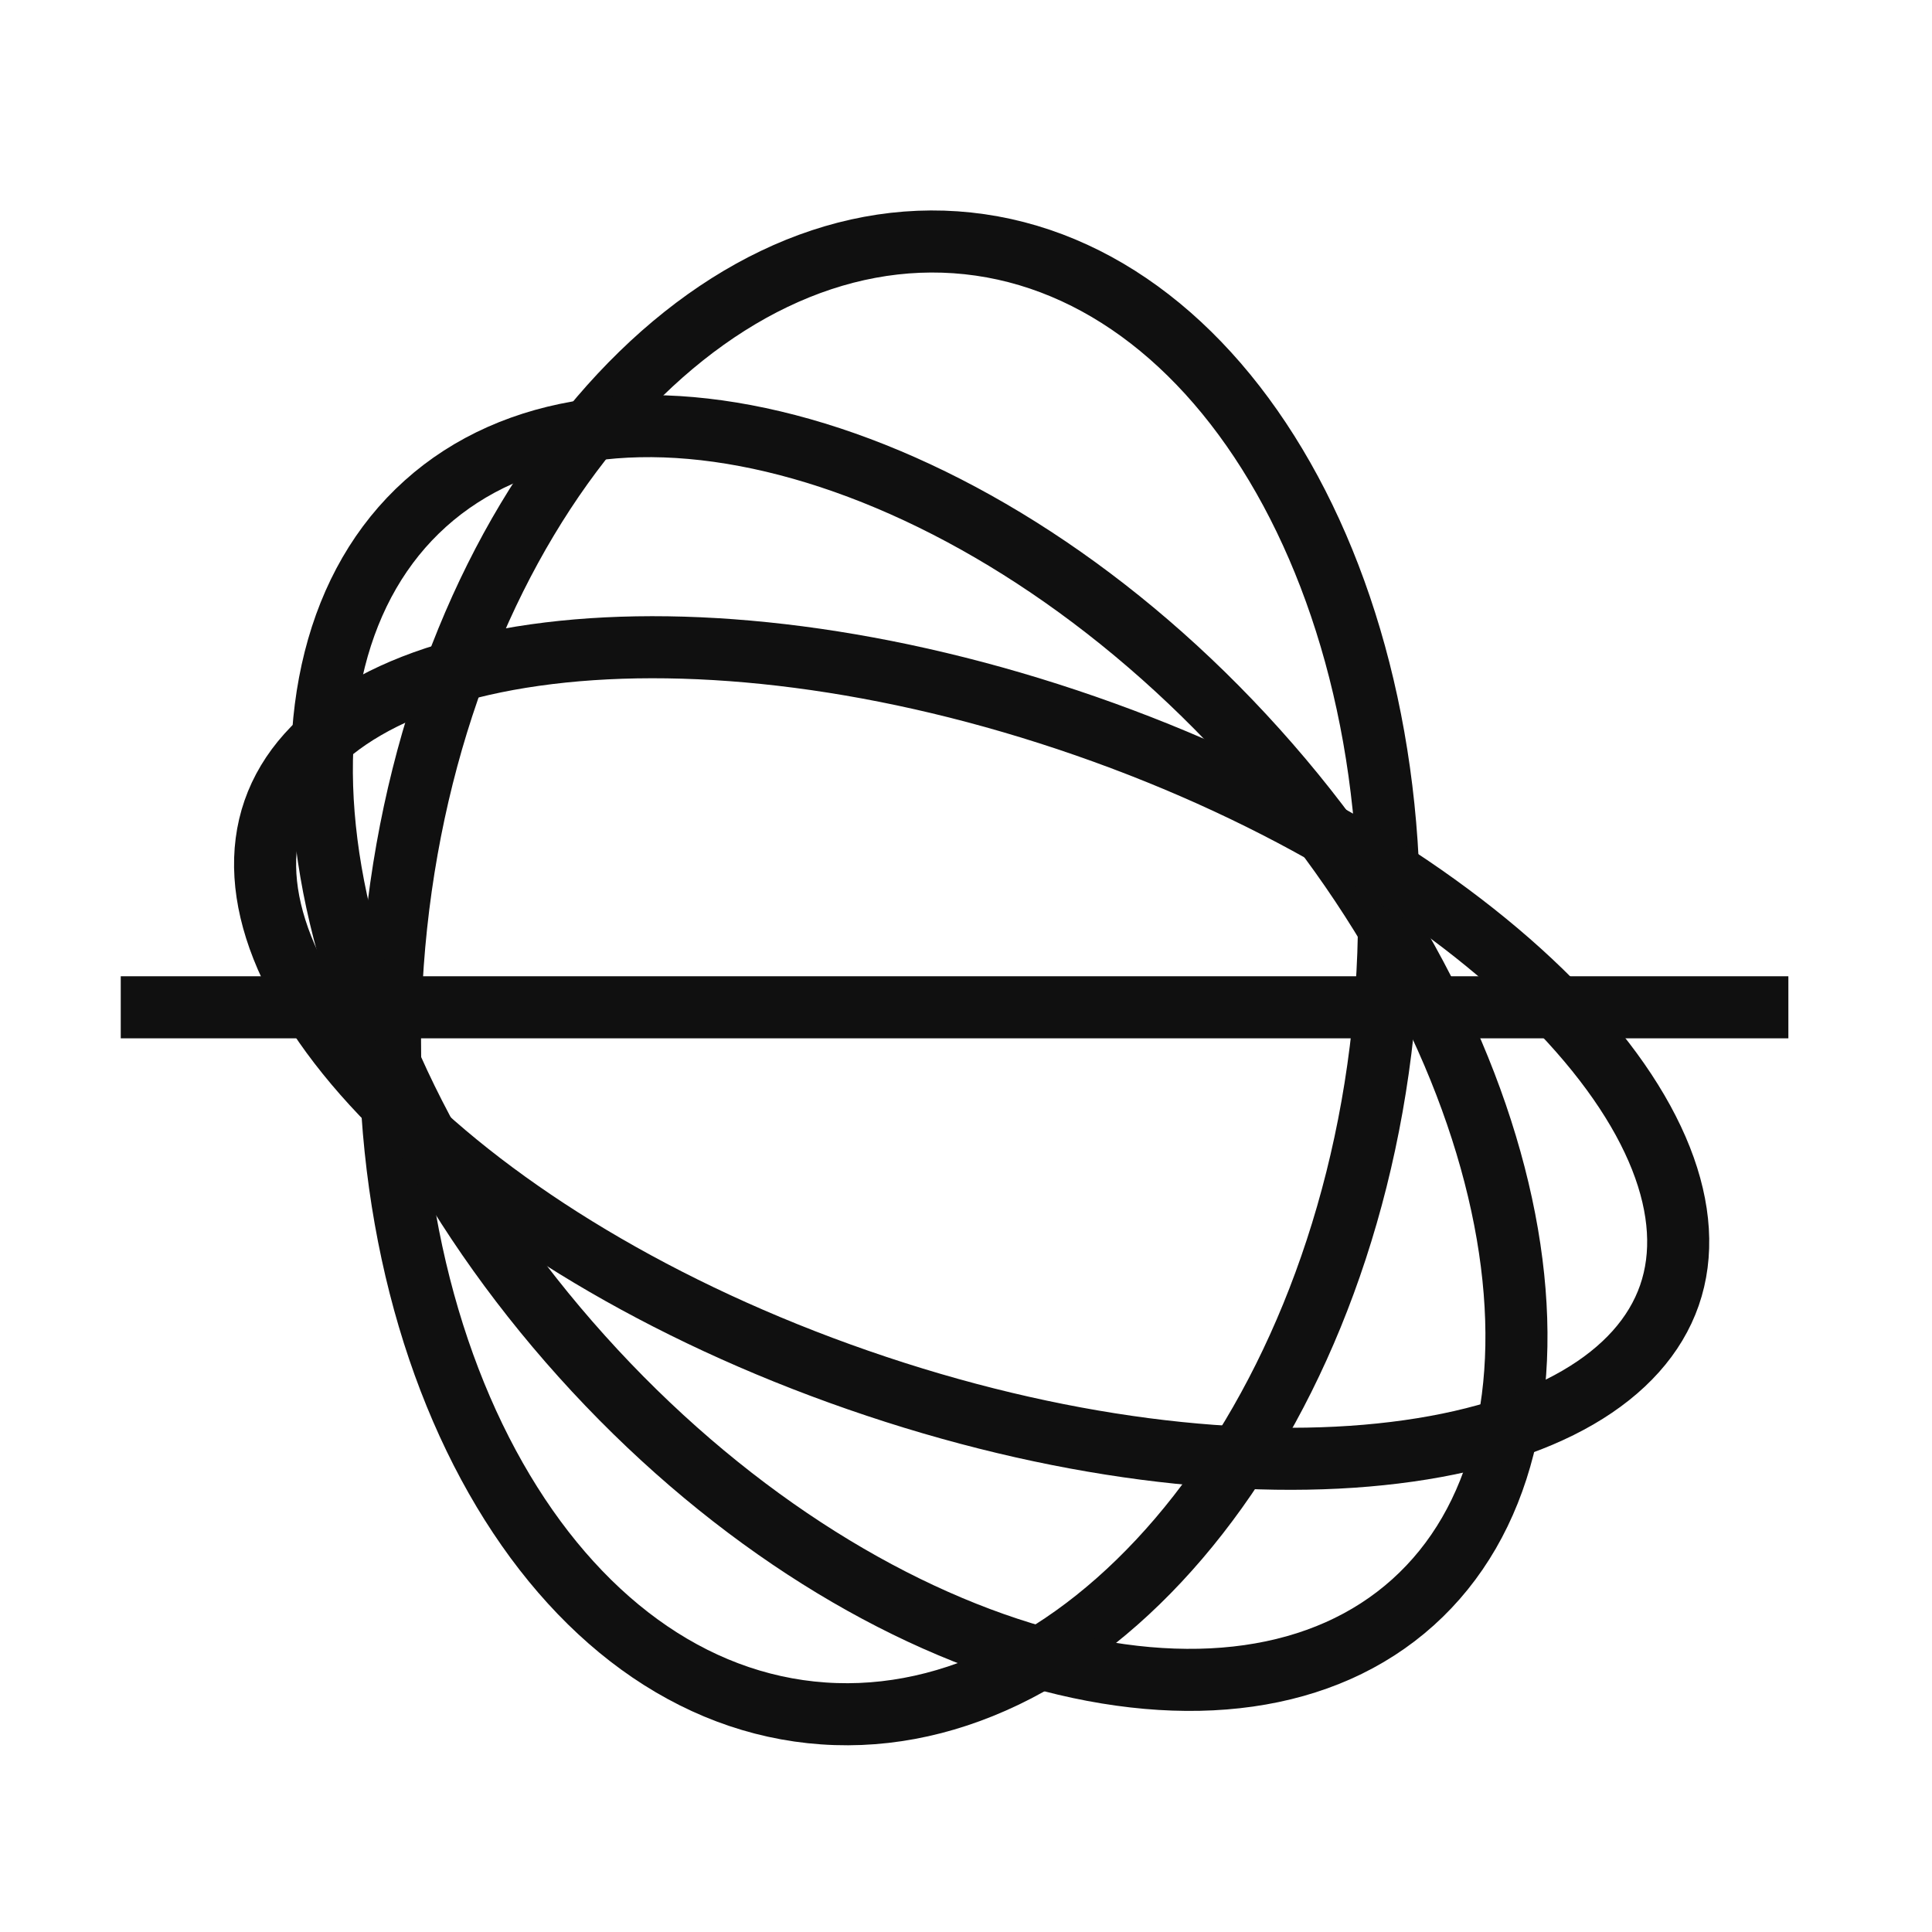
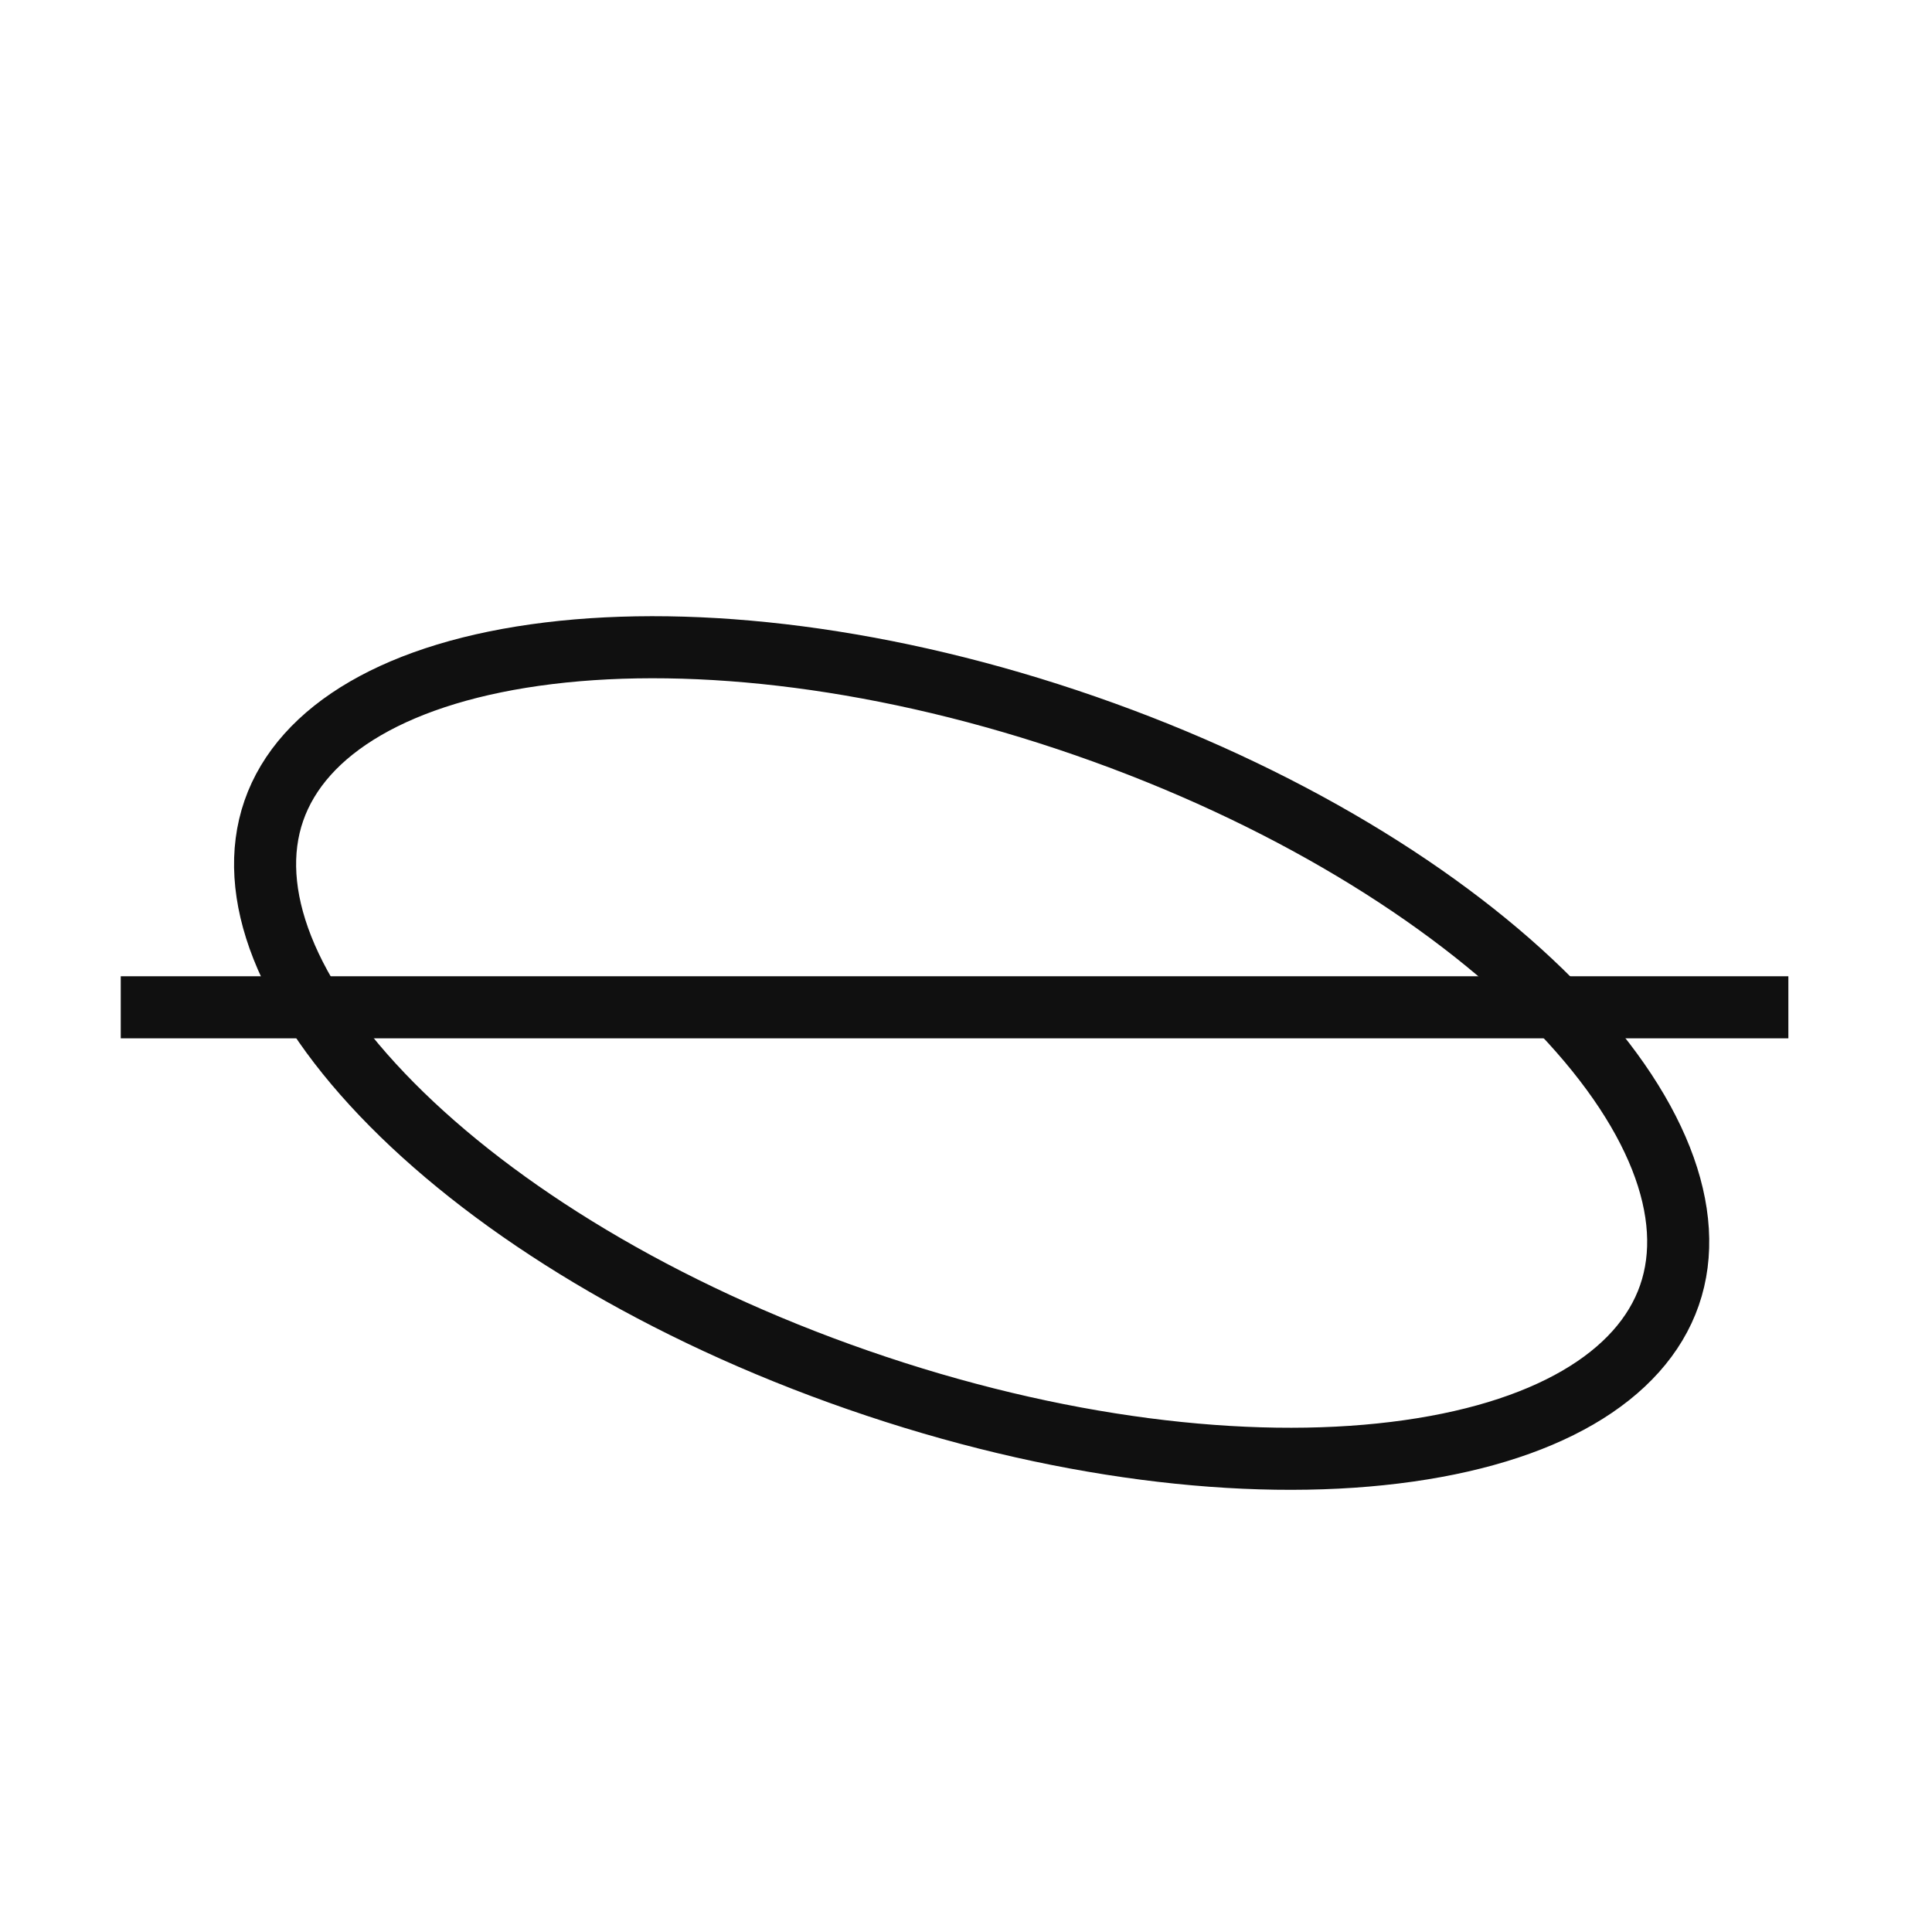
<svg xmlns="http://www.w3.org/2000/svg" width="32" height="32" viewBox="0 0 32 32" fill="none">
  <rect width="32" height="32" fill="white" />
-   <path d="M16.032 4.031C18.212 4.264 20.104 5.771 21.376 8.132C22.647 10.492 23.268 13.659 22.904 17.07C22.539 20.481 21.264 23.445 19.524 25.483C17.782 27.523 15.614 28.595 13.434 28.362C11.255 28.13 9.362 26.624 8.09 24.262C6.819 21.903 6.199 18.736 6.563 15.325C6.928 11.914 8.202 8.949 9.943 6.912C11.685 4.872 13.853 3.799 16.032 4.031Z" stroke="#101010" stroke-width="1.028" />
-   <path d="M7.045 8.342C8.516 7.02 10.755 6.72 13.279 7.436C15.795 8.15 18.513 9.86 20.812 12.418C23.111 14.975 24.523 17.86 24.966 20.437C25.41 23.023 24.874 25.218 23.403 26.54C21.933 27.862 19.693 28.162 17.169 27.446C14.654 26.732 11.935 25.022 9.636 22.464C7.337 19.907 5.925 17.022 5.482 14.444C5.038 11.859 5.574 9.664 7.045 8.342Z" stroke="#101010" stroke-width="1.028" />
  <path d="M4.536 13.427C5.002 12.085 6.595 11.124 9.089 10.82C11.546 10.52 14.708 10.888 17.976 12.023C21.244 13.158 23.952 14.828 25.695 16.586C27.463 18.371 28.117 20.113 27.651 21.455C27.185 22.797 25.592 23.758 23.098 24.062C20.641 24.363 17.48 23.993 14.213 22.858C10.945 21.724 8.235 20.054 6.493 18.296C4.724 16.511 4.07 14.769 4.536 13.427Z" stroke="#101010" stroke-width="1.028" />
  <path d="M2 16.684H29.621" stroke="#101010" stroke-width="1.028" />
</svg>